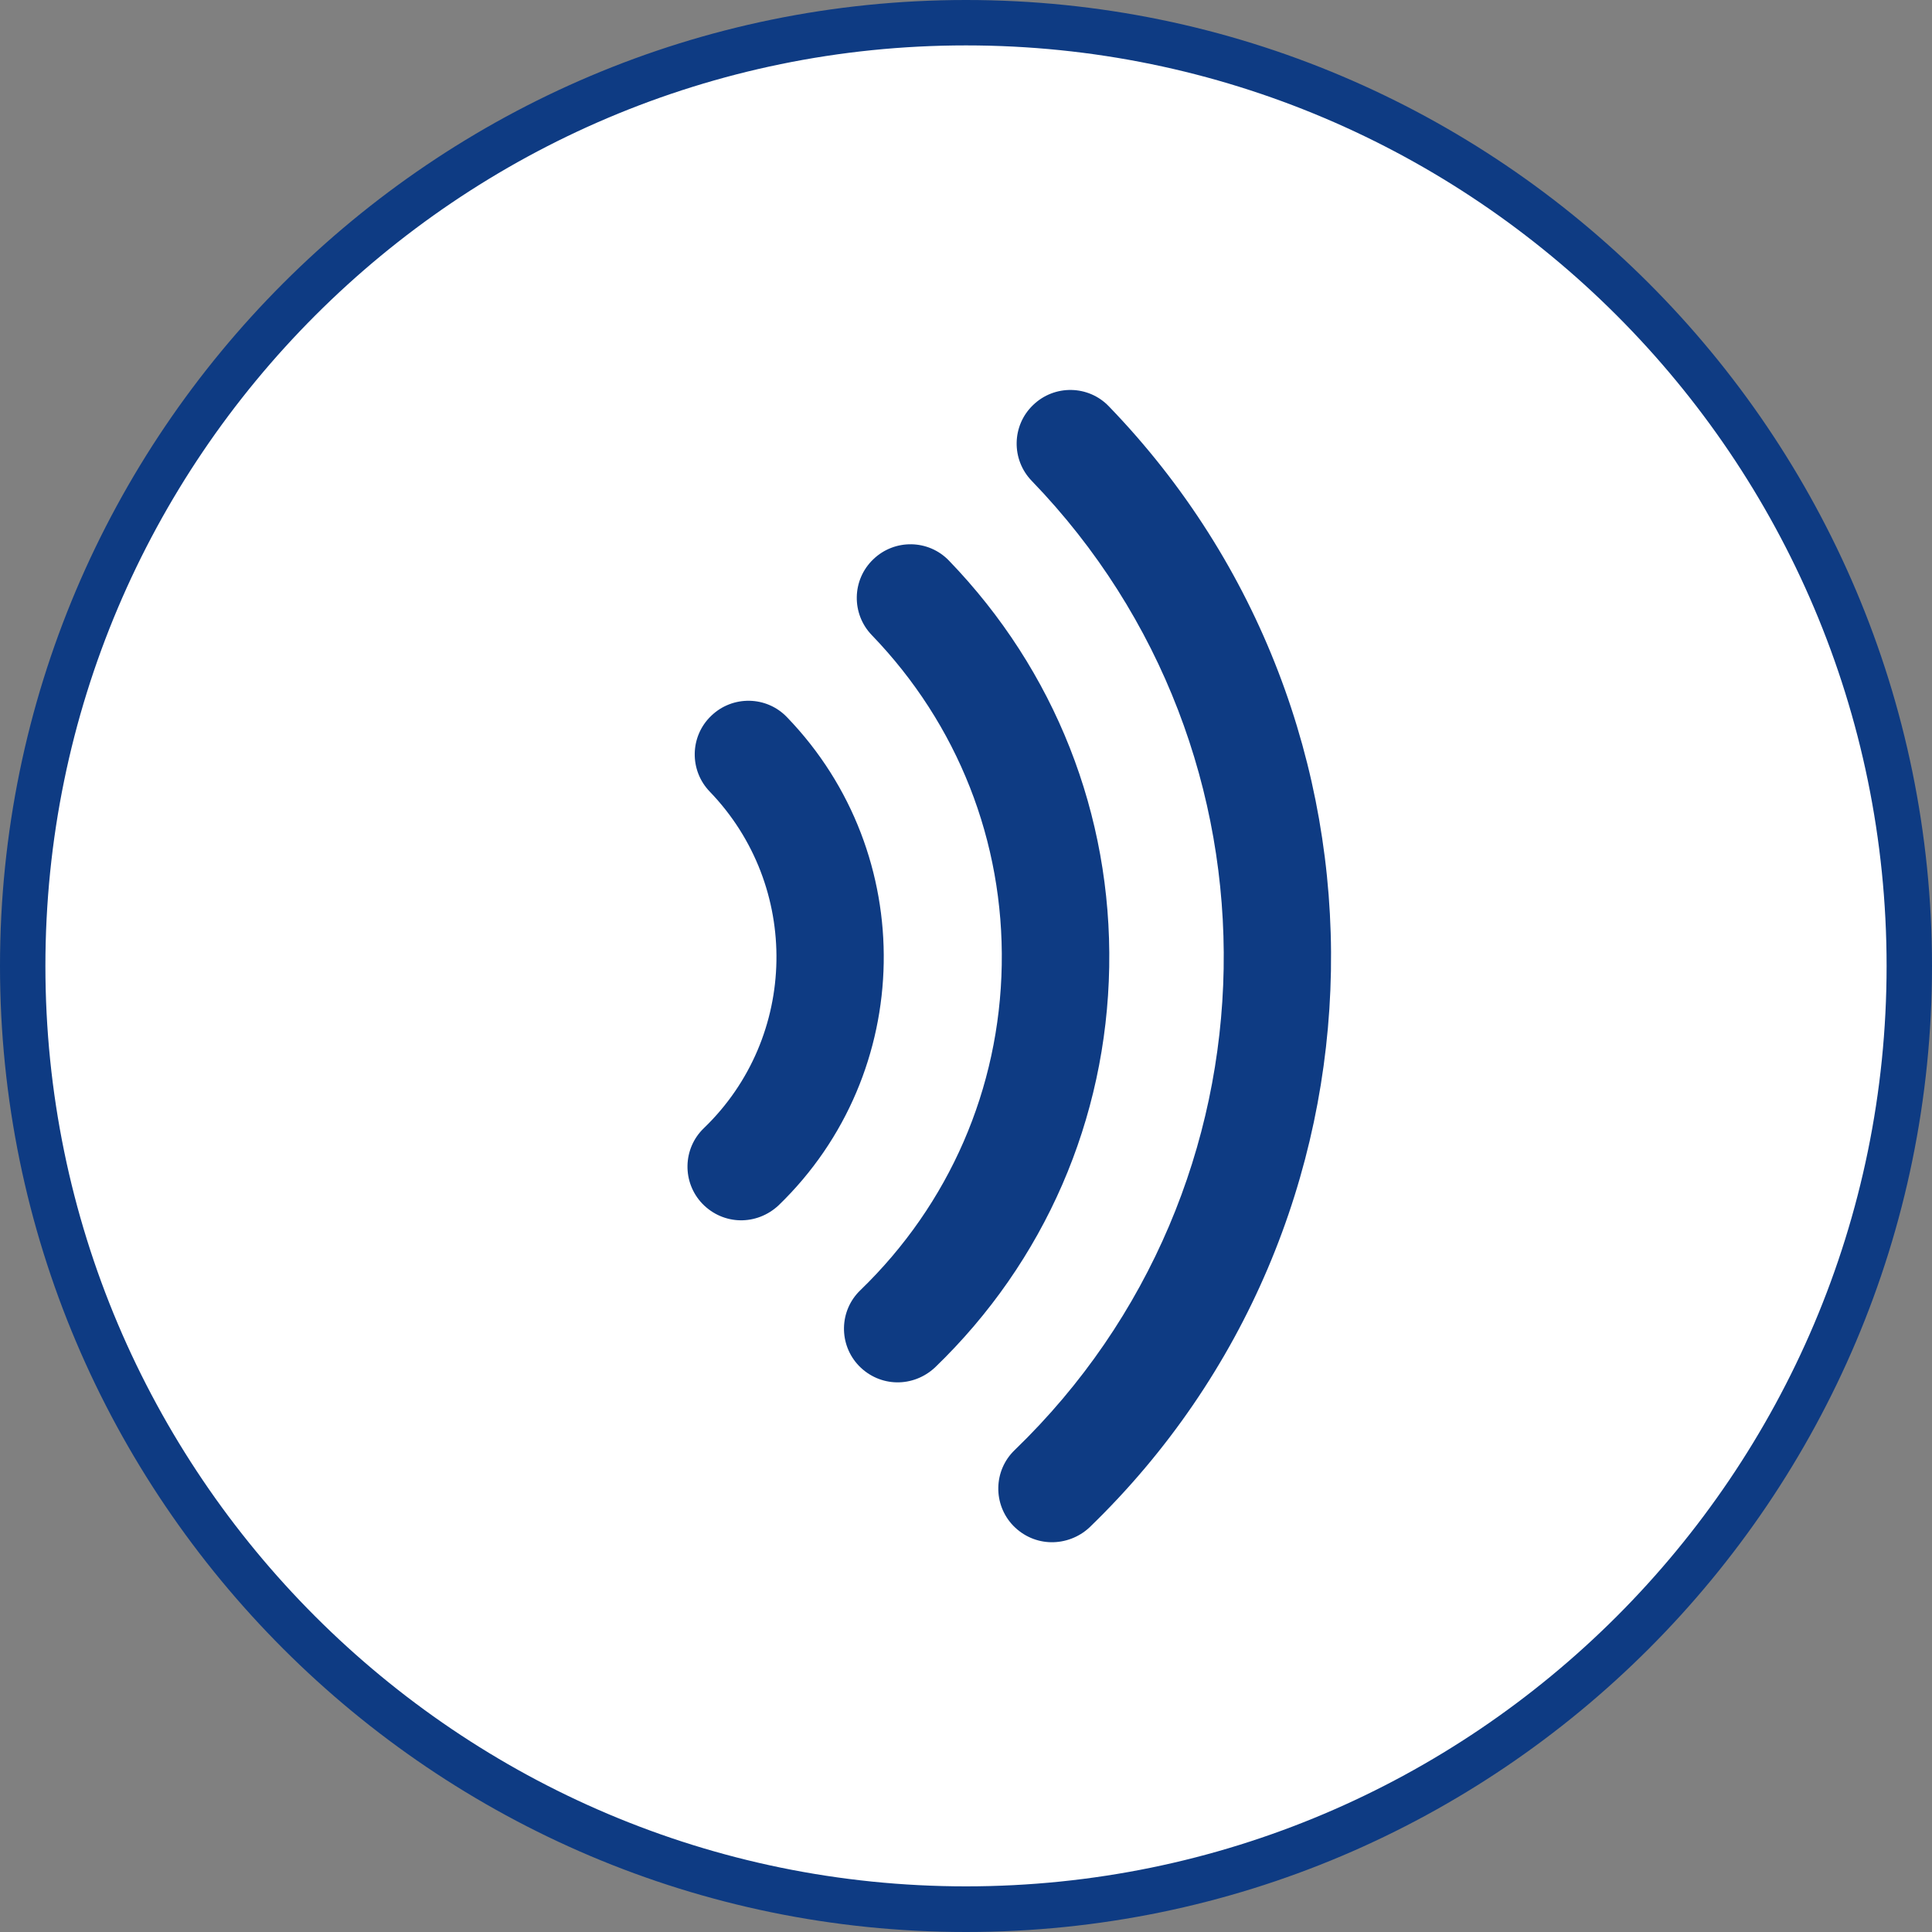
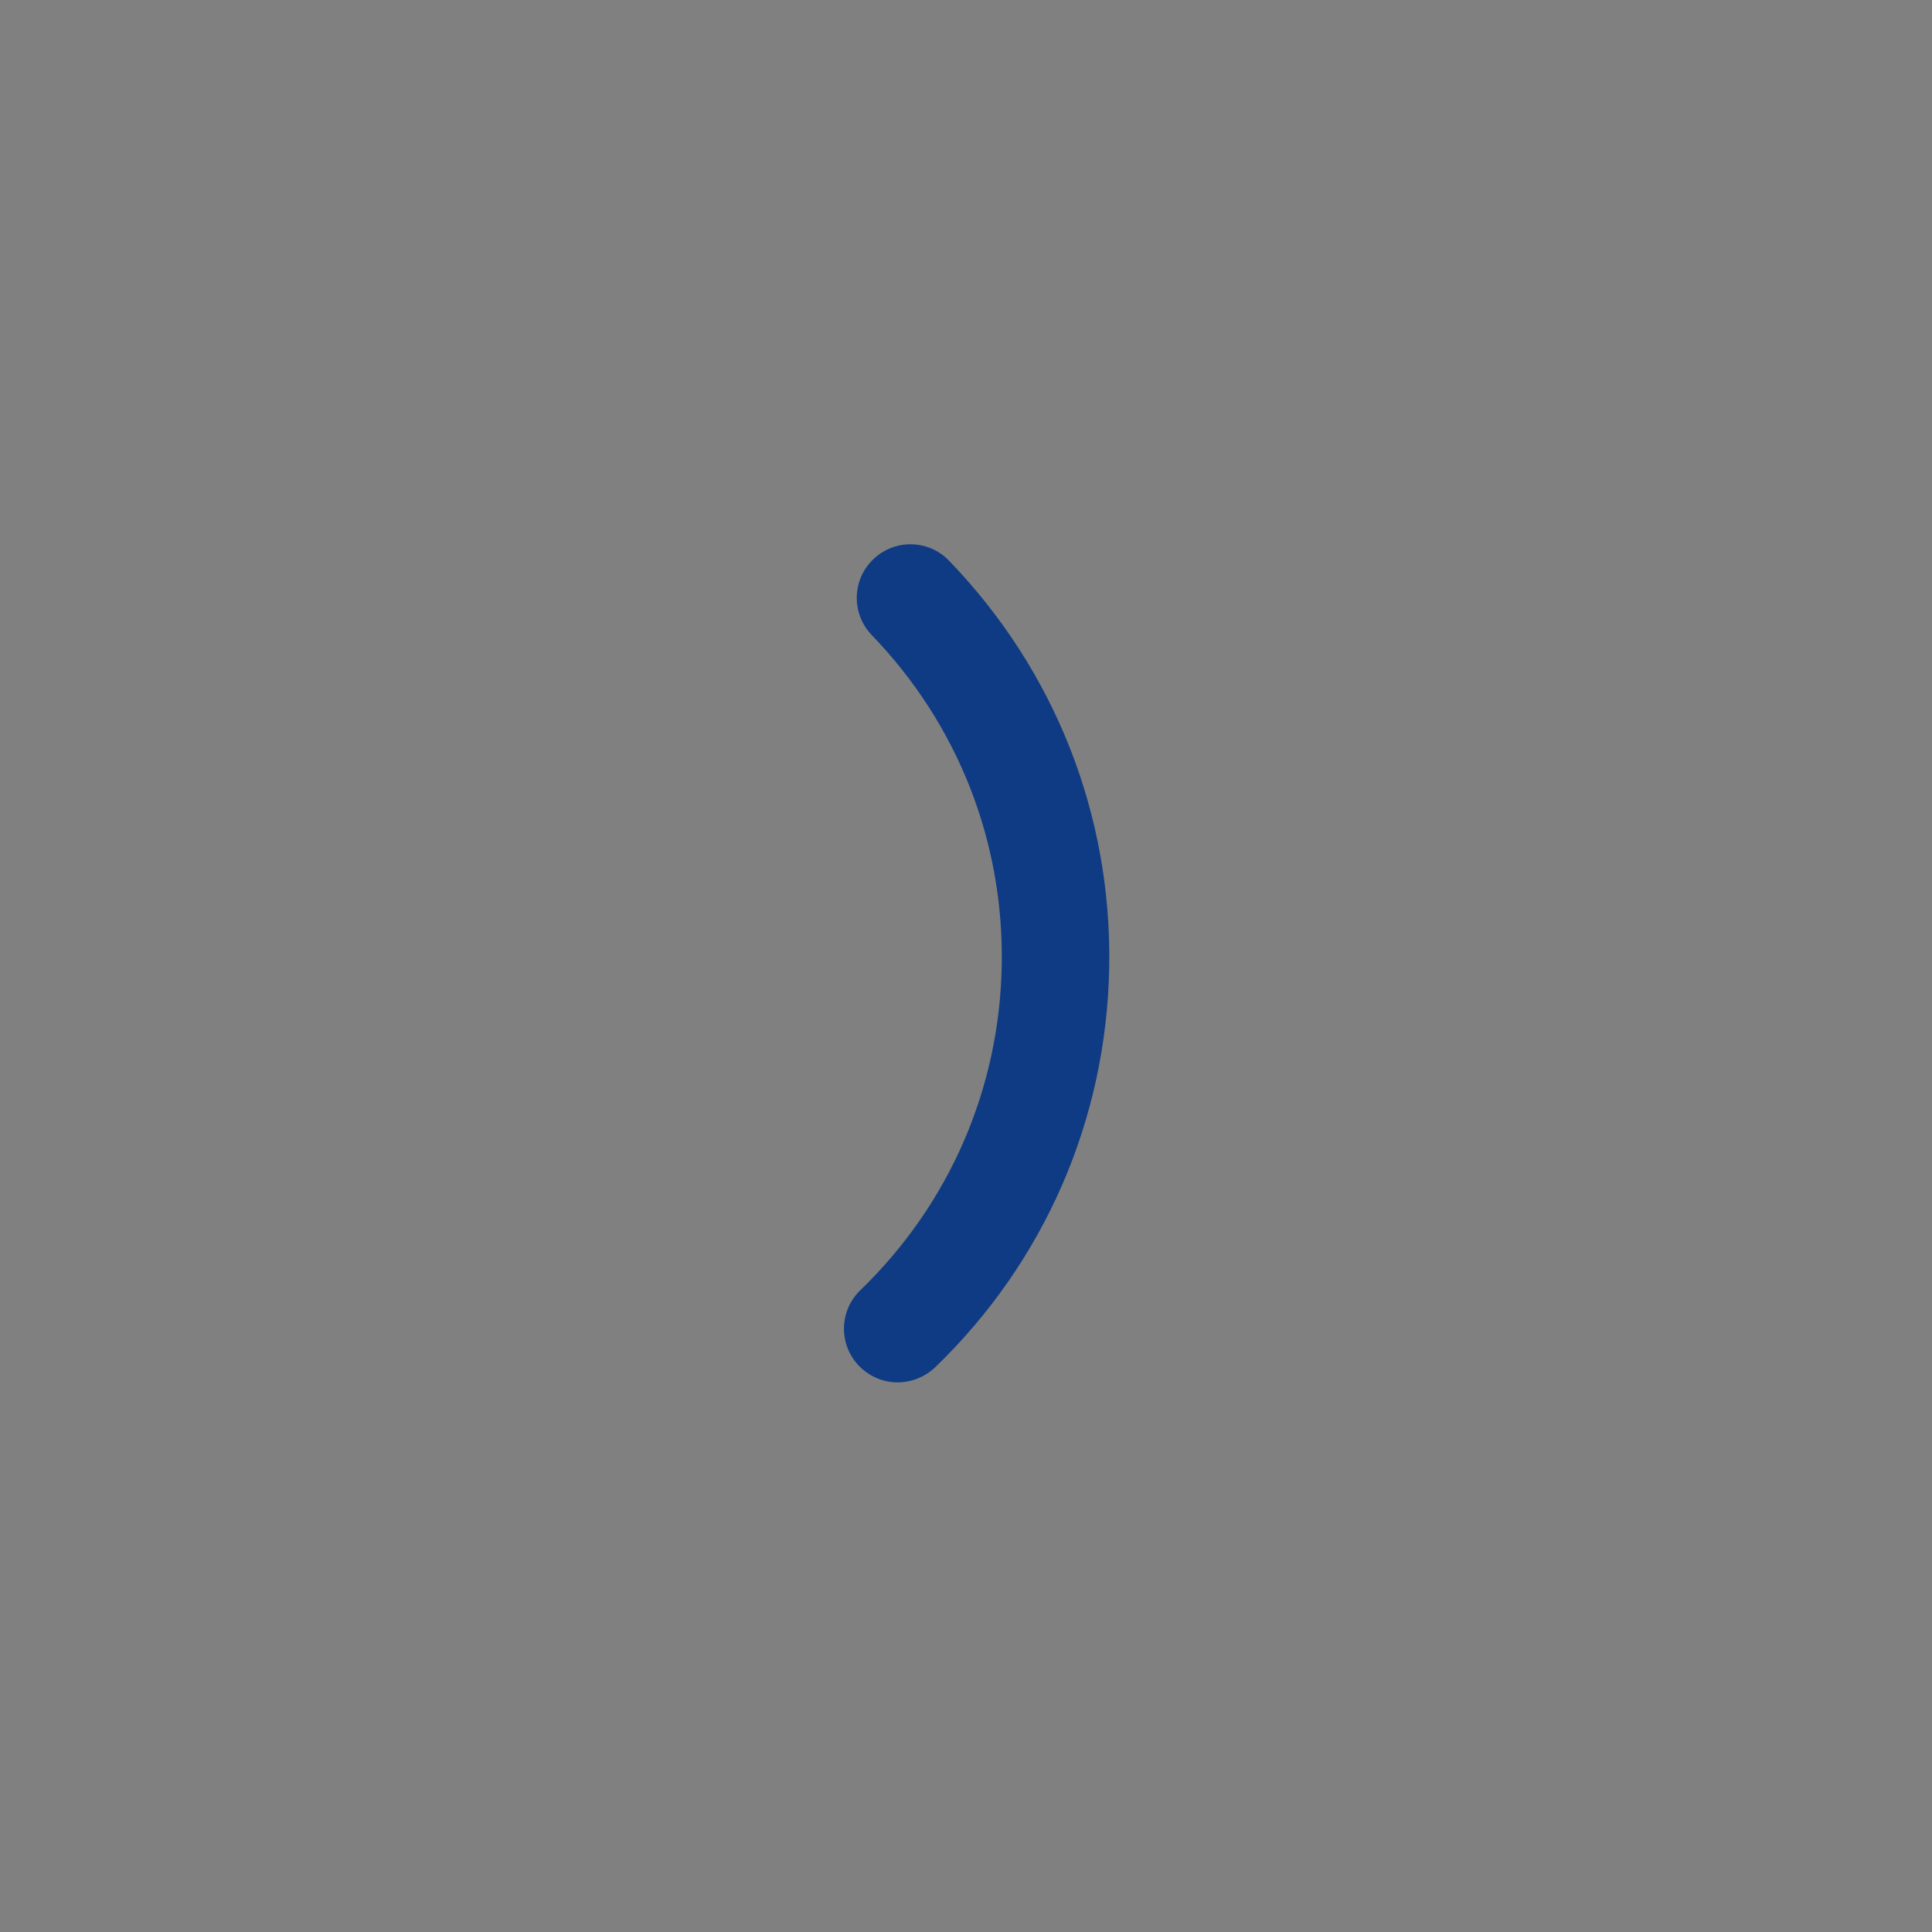
<svg xmlns="http://www.w3.org/2000/svg" version="1.1" id="Layer_1" x="0px" y="0px" viewBox="0 0 800 800" style="enable-background:new 0 0 800 800;" xml:space="preserve">
  <rect x="0" y="0" width="800" height="800" fill="#808080" stroke="none" />
  <style type="text/css">
	.st0{fill:#FFFFFF;}
	.st1{fill:#0E3B83;}
</style>
  <g>
-     <path class="st0" d="M400,790.6C184.6,790.6,9.4,615.4,9.4,400S184.6,9.4,400,9.4S790.6,184.6,790.6,400S615.4,790.6,400,790.6" />
    <g>
-       <path class="st1" d="M400,800C179.4,800,0,620.6,0,400S179.4,0,400,0s400,179.4,400,400S620.6,800,400,800z M400,18.8    c-210.2,0-381.2,171-381.2,381.2s171,381.1,381.2,381.1s381.2-171,381.2-381.1C781.2,189.8,610.2,18.8,400,18.8z" />
-     </g>
+       </g>
    <g>
-       <path class="st1" d="M435.2,638.6c-5.7-0.1-11.3-2.4-15.6-6.8c-8.5-8.8-8.3-22.9,0.6-31.4c112.6-108.7,115.7-288.8,7-401.3    c-8.5-8.8-8.3-22.9,0.6-31.4c8.8-8.5,22.9-8.3,31.4,0.6c125.7,130.2,122.1,338.4-8.1,464.2C446.7,636.6,440.9,638.7,435.2,638.6" />
      <path class="st1" d="M371.3,572.4c-5.7-0.1-11.3-2.4-15.6-6.8c-8.5-8.8-8.3-22.9,0.6-31.4c36.8-35.6,57.6-83.4,58.5-134.6    c0.9-51.2-18.2-99.7-53.8-136.6c-8.5-8.8-8.3-22.9,0.6-31.4c8.8-8.5,22.9-8.3,31.4,0.6c43.8,45.4,67.4,105.1,66.3,168.2    c-1.1,63.1-26.7,122-72.1,165.8C382.7,570.4,377,572.5,371.3,572.4" />
-       <path class="st1" d="M306.5,505.3c-5.7-0.1-11.3-2.4-15.6-6.8c-8.5-8.8-8.3-22.9,0.6-31.4c39.1-37.7,40.1-100.2,2.4-139.3    c-8.5-8.8-8.3-22.9,0.6-31.4c8.8-8.5,22.9-8.3,31.4,0.6c54.7,56.7,53.2,147.3-3.5,202.1C317.9,503.3,312.2,505.4,306.5,505.3" />
    </g>
  </g>
</svg>